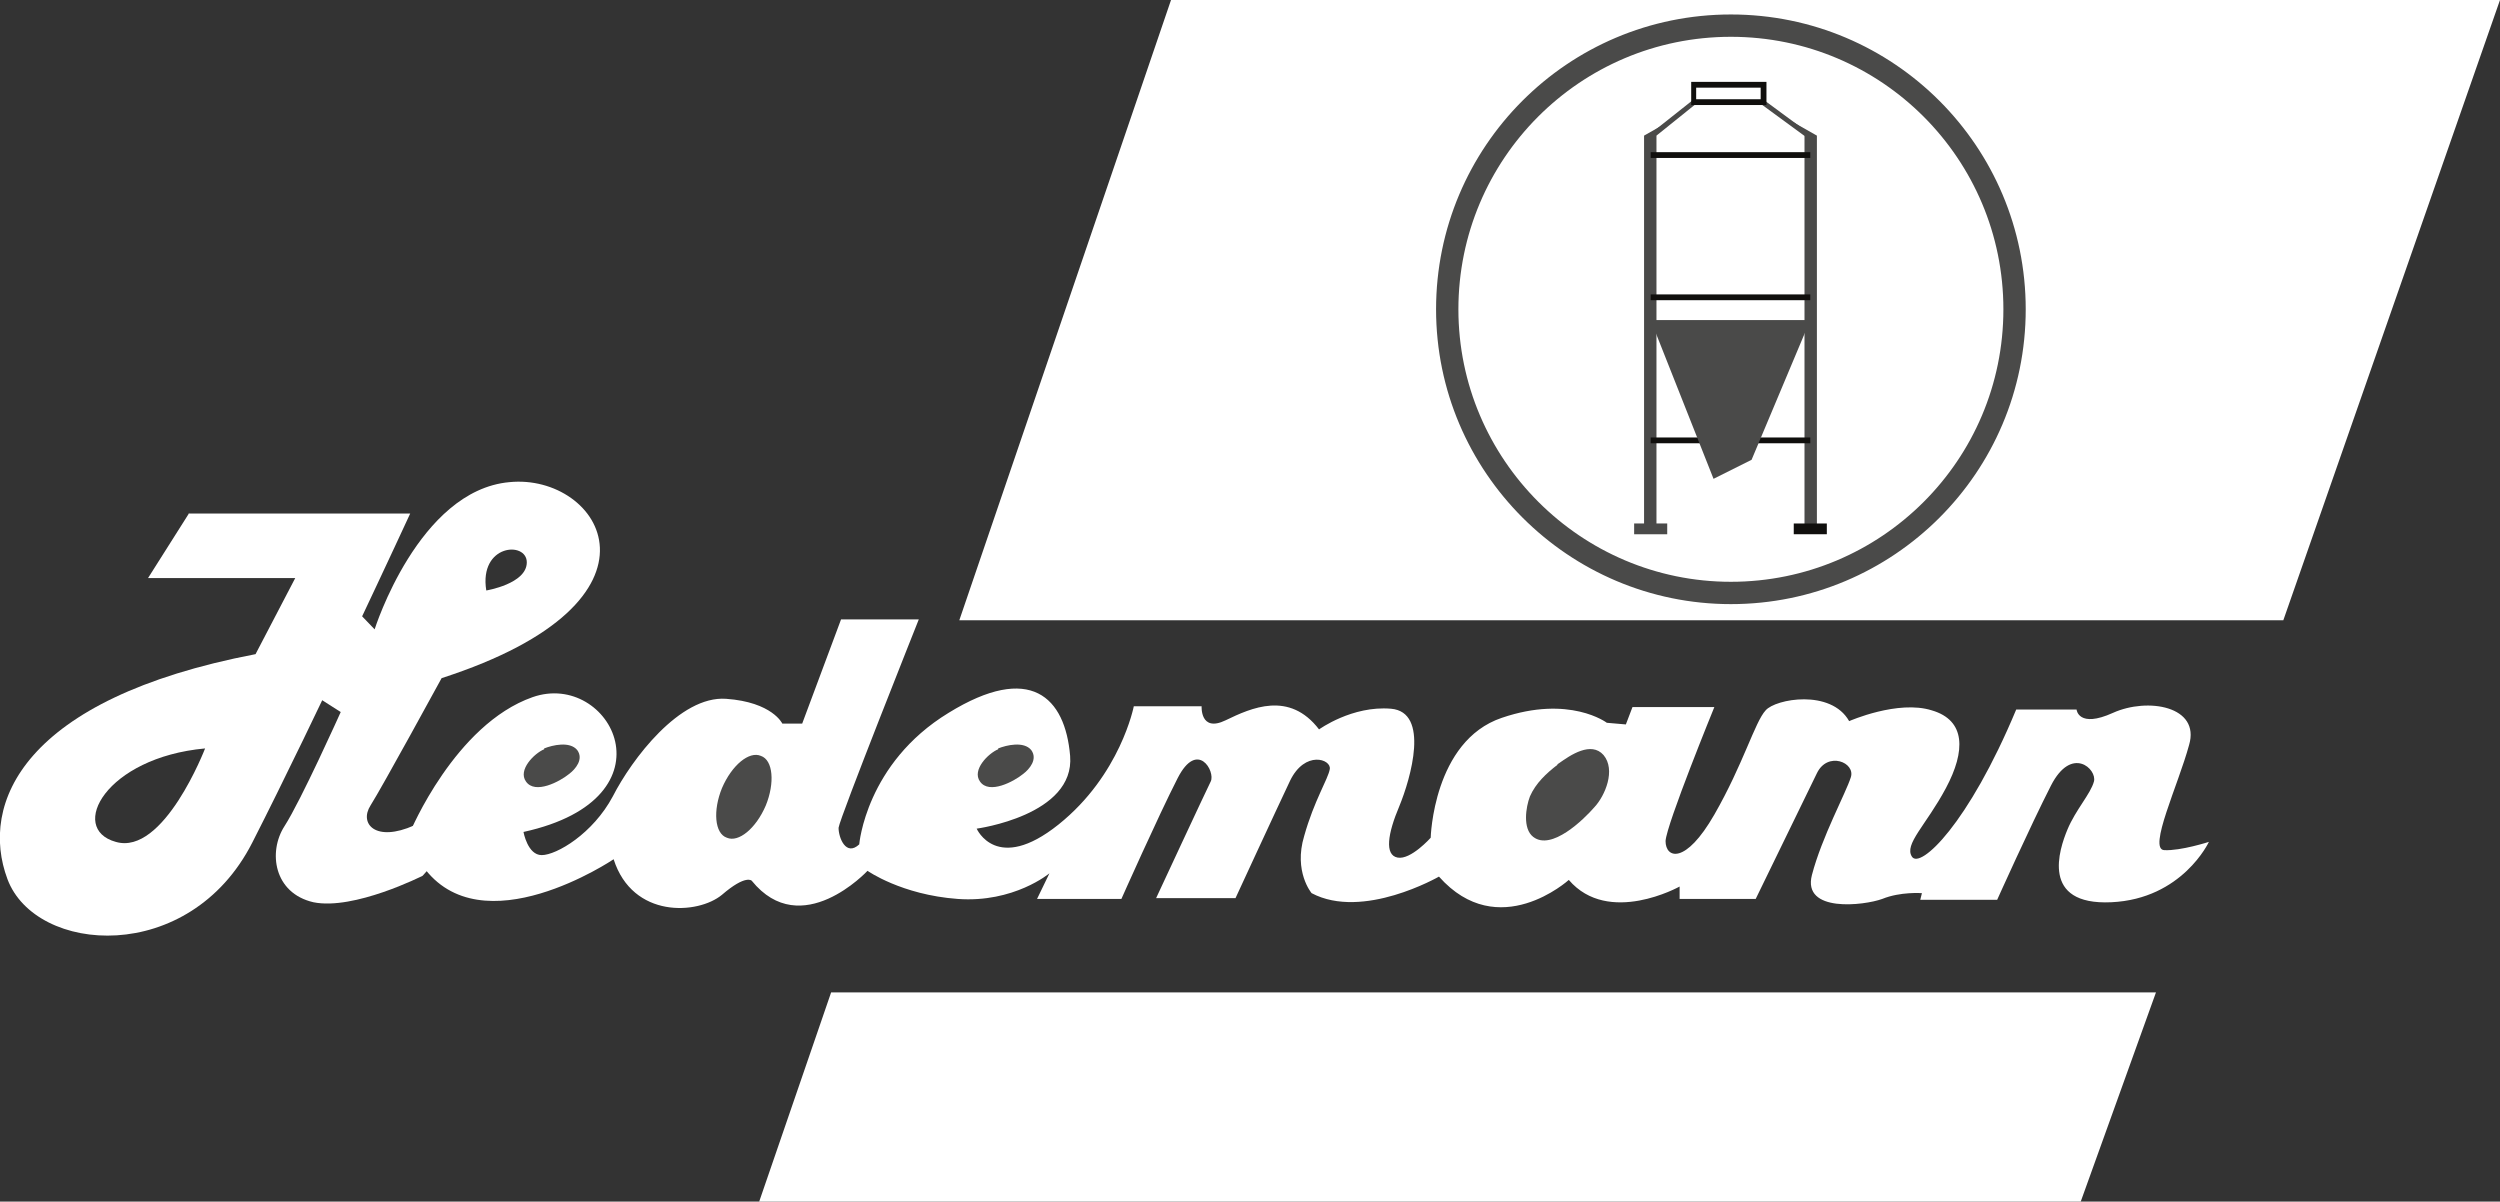
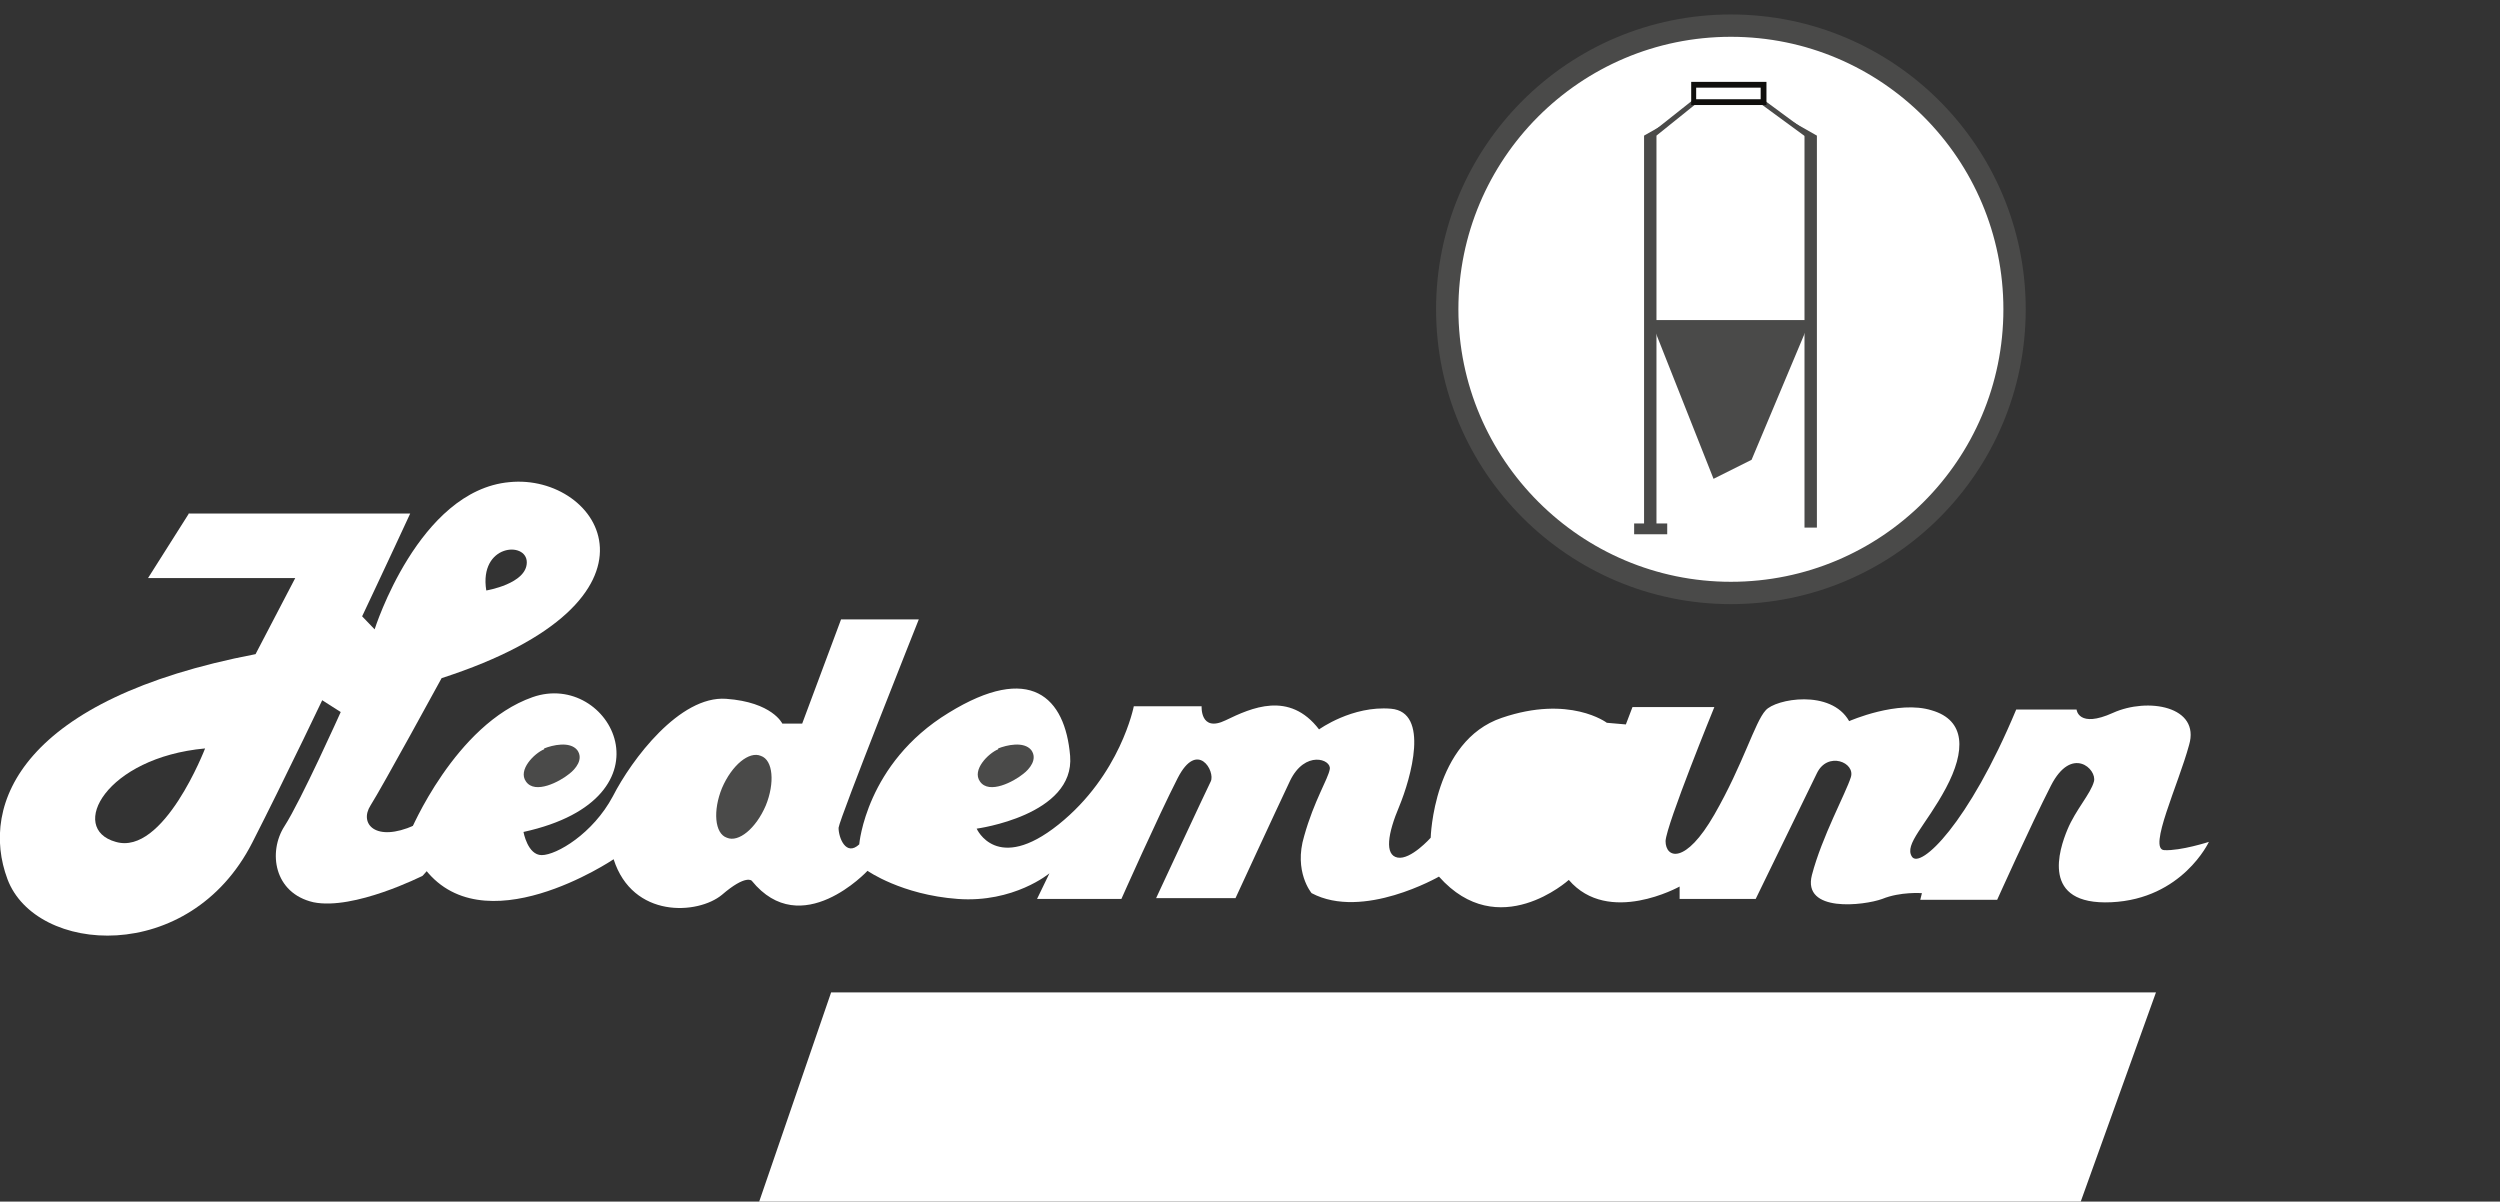
<svg xmlns="http://www.w3.org/2000/svg" viewBox="0 0 302.3 145.3">
  <rect x="0" y="0" width="302.3" height="145.3" fill="#333333" stroke="none" />
  <defs>
    <style> .st0 { fill: #fff; } .st1 { fill: #4a4a49; } .st2 { fill: #e41d25; } .st3 { fill: #100f0d; } .st4 { fill: none; stroke: #4a4a49; stroke-miterlimit: 10; stroke-width: 2.7px; } </style>
  </defs>
  <g id="Ebene_1">
-     <path class="st0" d="M141.6,0h160.7l-26.2,75H116L141.6,0" />
    <path class="st0" d="M243.6,37.4c0,19-15.4,34.3-34.3,34.3s-34.3-15.4-34.3-34.3S190.3,3.1,209.3,3.1s34.3,15.4,34.3,34.3" />
    <path class="st4" d="M243.6,37.4c0,19-15.4,34.3-34.3,34.3s-34.3-15.4-34.3-34.3S190.3,3.1,209.3,3.1s34.3,15.4,34.3,34.3h0Z" />
    <path class="st0" d="M14,101.8c5.8,1.7,10.8-11.3,10.8-11.3-12,1.1-16.6,9.7-10.8,11.3h0ZM22.8,62.1h26.8s-11.5,24.9-19.1,39.8c-7.6,14.9-26.2,13.5-29.6,4.4-3.4-9.1,1.8-21.8,30-27.2l4.8-9.2h-17.8c0,0,5-7.9,5-7.9" />
    <path class="st0" d="M58.8,71.4s4.9-.8,4.9-3.4-5.8-2.2-4.9,3.4h0ZM42.9,73.6l2.4,2.5s5.3-16.8,16.3-17.8c11-1.1,20.9,14.3-8.2,23.7,0,0-7.2,13.2-8.6,15.4-1.4,2.2.6,4.5,5.3,2.4,4.8-2.1,4.5,2.2,4.5,2.2l-3.5,3.9s-8.3,4.2-13.2,3.2c-4.8-1.1-5.5-6.1-3.5-9.2s6.8-13.8,6.8-13.8l-5.8-3.7,7.2-8.8" />
    <path class="st1" d="M200.2,16.4l1.6-1.7-3,1.7v47.4h1.5V16.4" />
    <path class="st1" d="M201.6,64.6h-4v-1.3h4v1.3M218.3,16.4l-1.6-1.7,3,1.7v47.4h-1.5V16.4" />
-     <path class="st3" d="M220.9,64.6h-4v-1.3h4v1.3M218.9,53.6h-19.3v-.7h19.3v.7M218.9,19.1h-19.3v-.7h19.3v.7M218.9,36.3h-19.3v-.7h19.3v.7" />
    <path class="st1" d="M199.6,38.7h19.3l-7.1,16.9-4.6,2.3-7.6-19.2M218.7,16.8l-5.6-4.1h-8.2l-5.1,4.1-.4-.5,5.3-4.2h8.6l5.7,4.2-.4.5" />
    <path class="st3" d="M205.1,12h7.8v-1.4h-7.8v1.4ZM213.6,12.7h-9.1v-2.8h9.1v2.8" />
    <path class="st0" d="M91.8,145.3h159.8l9.1-25.3H100.5l-8.7,25.3" />
    <path class="st2" d="M0,0" />
  </g>
  <g id="Ebene_2">
    <path class="st0" d="M49.6,100.6s5.4-13,14.8-16.3c9.4-3.3,17.6,12.2-1.1,16.3,0,0,.5,2.8,2.2,2.8,1.8,0,6.2-2.6,8.6-7.1,2.3-4.5,8.1-12.2,13.7-11.8,5.6.4,6.8,3,6.8,3h2.4l4.7-12.6h9.4s-9.6,24.1-9.7,25.2c0,1.2.9,3.5,2.5,2,0,0,.8-9.8,10.8-15.9,9.9-6.1,14.1-1.9,14.7,5.2.6,7.2-11.3,8.8-11.3,8.8,0,0,2.4,5.5,9.9-.5s9.1-14.3,9.1-14.3h8.2s-.2,3.2,2.9,1.7c3.1-1.5,7.7-3.6,11.3,1.1,0,0,4-2.9,8.7-2.5,4.7.4,2.4,8.4,1,11.8-1.4,3.3-1.8,5.9-.2,6.2,1.6.3,4-2.4,4-2.4,0,0,.3-11.7,8.6-14.5,8.2-2.8,12.7.6,12.7.6l2.3.2.8-2.1h9.9c0,0-5.8,14.2-5.9,16.2,0,2.1,2.4,2.9,5.9-3.2,3.5-6.1,4.9-11.2,6.2-12.6,1.2-1.4,7.9-2.6,10.1,1.3,0,0,5.9-2.6,10-1.3,4.1,1.2,4.1,4.9,1.7,9.4-2.4,4.5-5.1,6.8-4.1,8.3s6.8-3.9,12.6-17.8h7.3c0,0,.2,2.3,4.4.4,4.2-1.9,10.6-.8,9.2,3.9-1.3,4.8-5,12.6-3,12.7s5.4-1,5.4-1c0,0-3.2,6.9-11.8,7.3-8.6.4-6.3-6.4-5.3-8.8s2.8-4.3,3.2-5.8c.4-1.5-2.7-4.4-5.2.5-2.5,4.9-6.5,13.8-6.5,13.8h-9.3l.2-.8s-2.6-.2-4.8.7c-2.2.8-9.7,1.7-8.5-2.9,1.2-4.6,4.1-9.9,4.7-11.8.6-1.8-2.8-3.2-4.1-.5l-7.4,15.2h-9.2v-1.5c0,0-8.6,4.8-13.4-.8,0,0-8.5,7.7-15.7-.4,0,0-9.2,5.3-15.4,2,0,0-2.2-2.6-.9-6.9,1.2-4.3,2.9-6.9,3.1-8.1.2-1.2-3-2.3-4.8,1.4-1.8,3.8-6.6,14.2-6.6,14.2h-9.6s6-12.9,6.6-14.1c.6-1.2-1.6-5.1-4-.4-2.4,4.7-6.8,14.6-6.8,14.6h-10.2c0,0,1.5-3.1,1.5-3.1,0,0-4.3,3.6-11.1,3.1-6.8-.5-10.9-3.4-10.9-3.4,0,0-8,8.6-14,1.2,0,0-.7-.8-3.6,1.7-2.9,2.4-10.8,2.9-13.1-4.3,0,0-16,10.8-23.1.8l-1.2-4.5" />
-     <path class="st1" d="M188.3,92.5c-1.3,1-2.6,2.2-3.3,3.8-.5,1.3-.9,3.9.4,4.9,2.2,1.7,6.1-2.1,7.4-3.6,1.3-1.4,2.6-4.5,1.1-6.3-1.5-1.7-4,0-5.4,1,0,0-.2.1-.2.2h0Z" />
    <path class="st1" d="M92,91.4c-1.4-.6-3.5,1.1-4.7,3.9-1.1,2.7-.9,5.5.6,6,1.4.6,3.5-1.1,4.7-3.9,1.1-2.7.9-5.5-.6-6Z" />
    <path class="st1" d="M120.7,90.6c-1.2.5-3.2,2.5-2.2,3.9,1.1,1.6,4.1,0,5.2-.9.8-.6,1.8-1.8,1-2.9-.9-1.1-3-.6-4-.2h0Z" />
    <path class="st1" d="M65.8,90.6c-1.2.5-3.2,2.5-2.2,3.9,1.1,1.6,4.1,0,5.2-.9.8-.6,1.8-1.8,1-2.9-.9-1.1-3-.6-4-.2h0Z" />
  </g>
</svg>